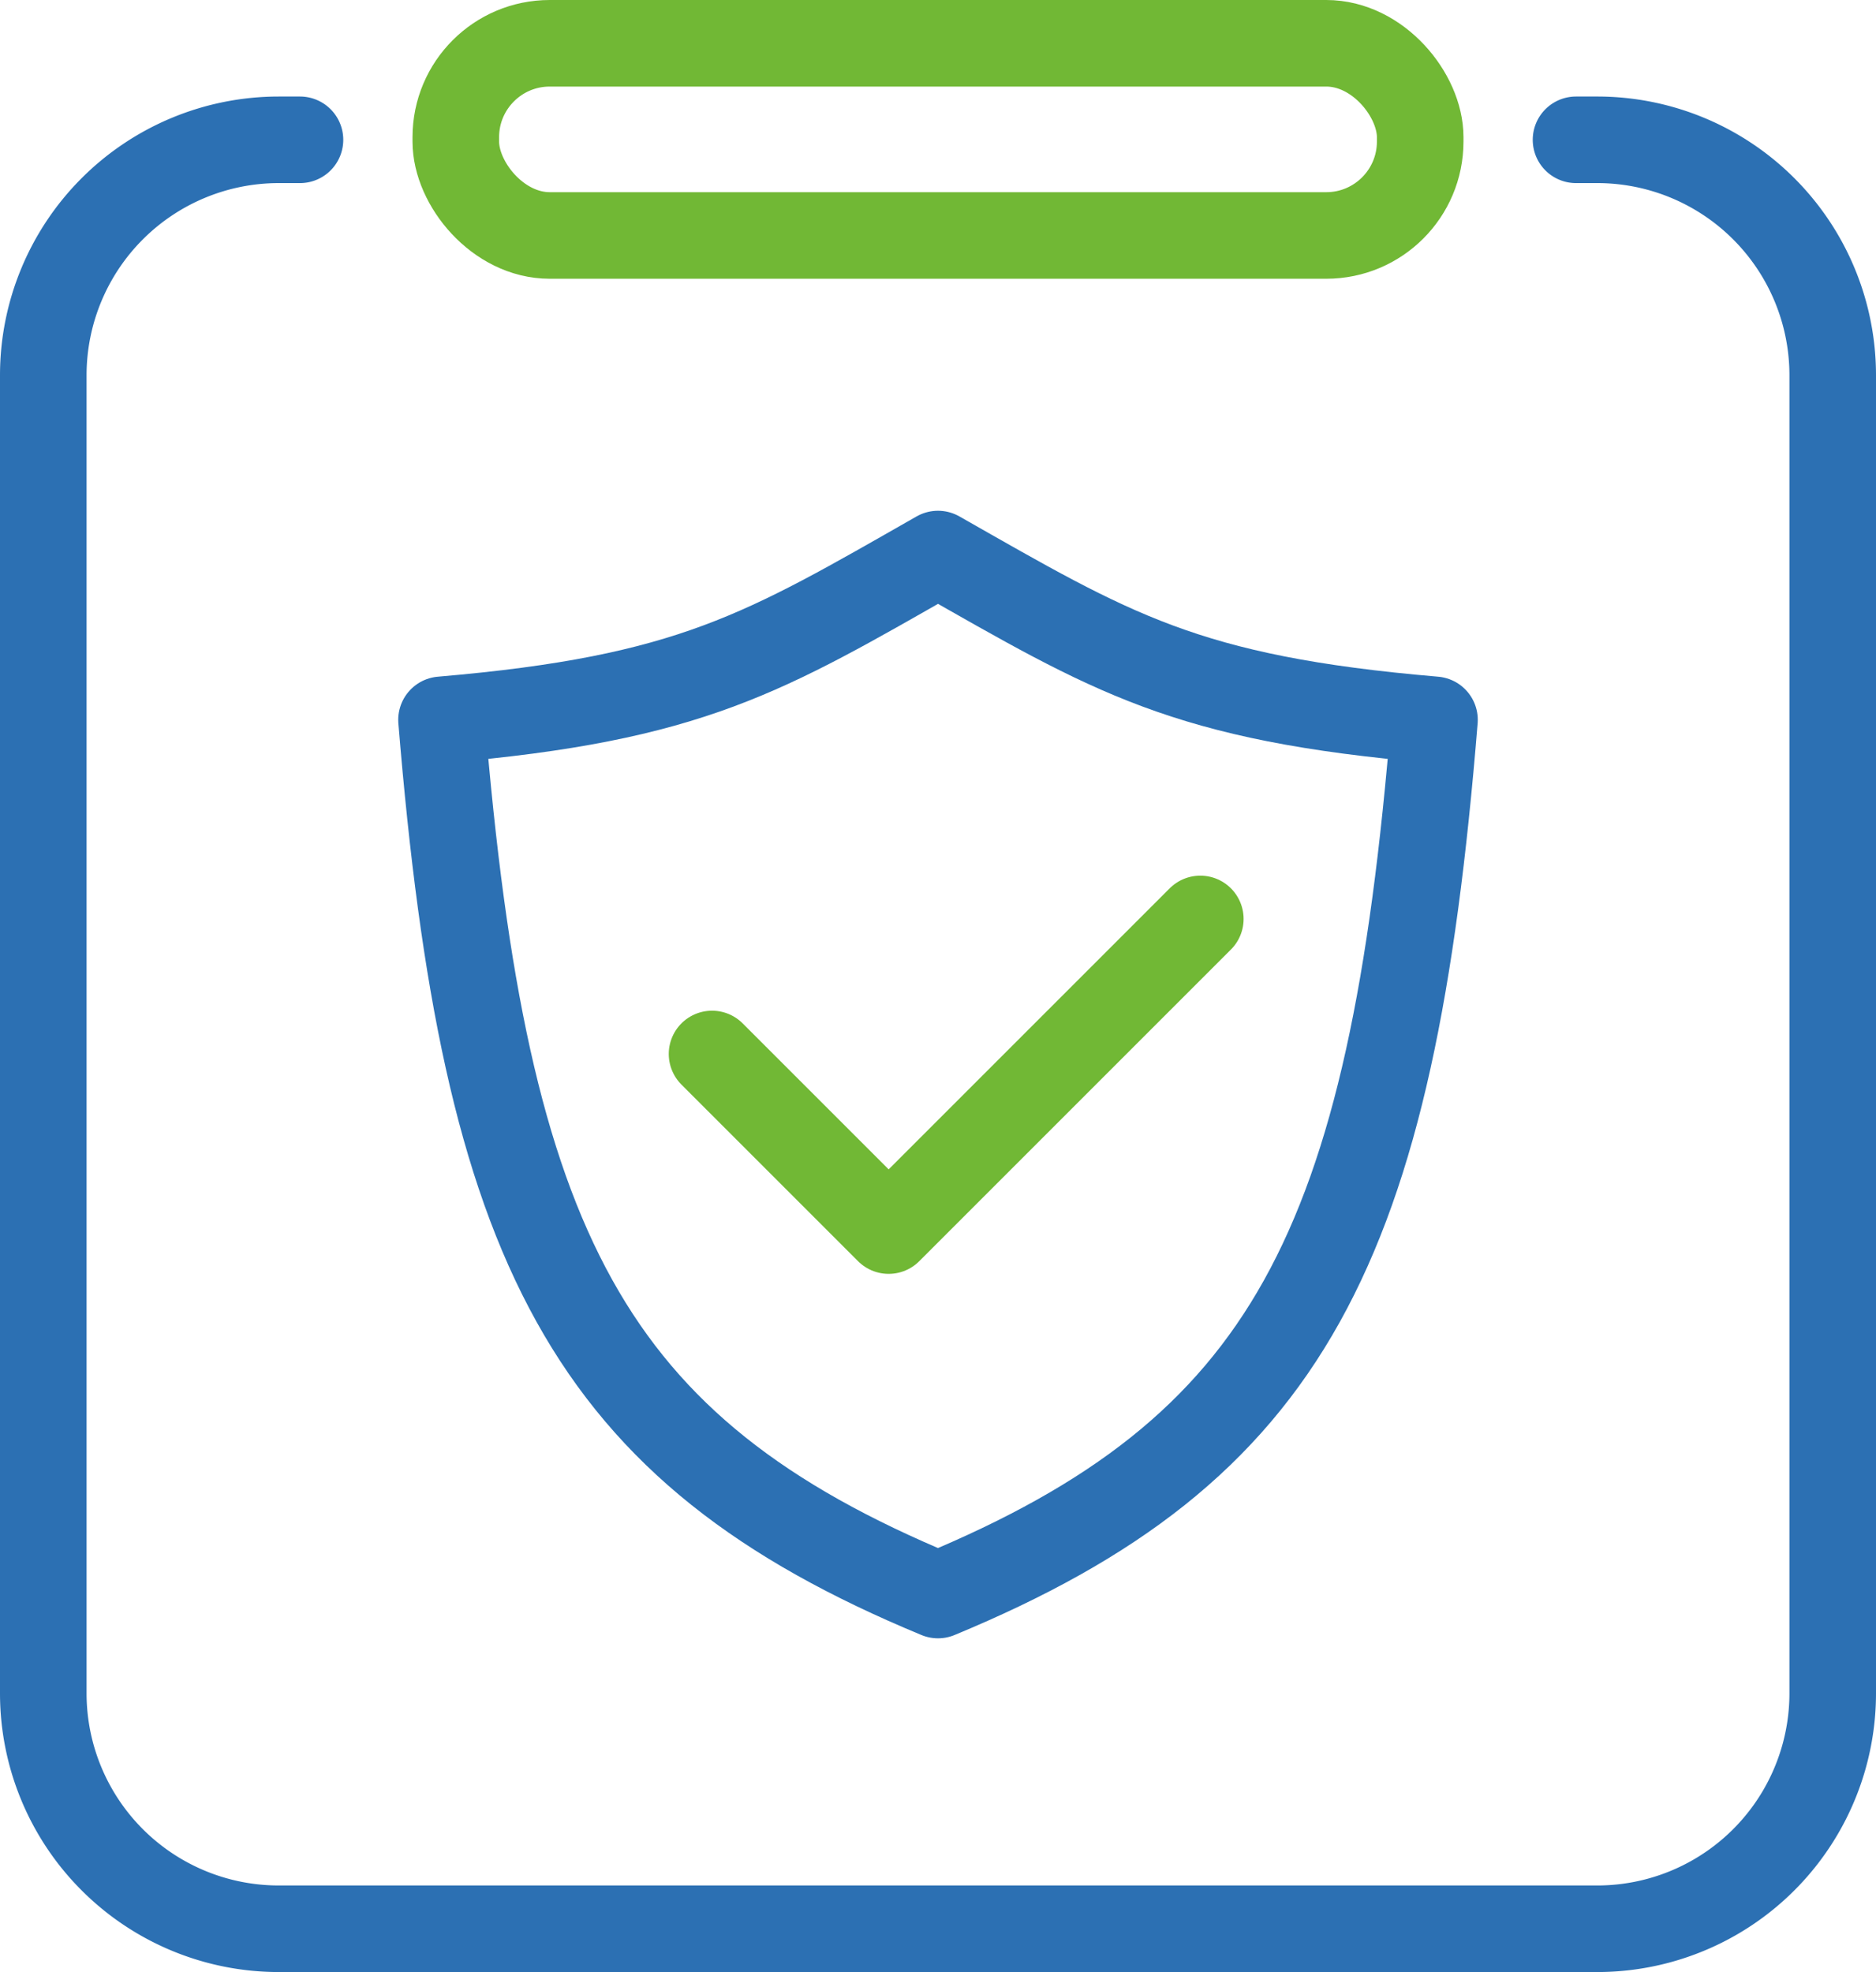
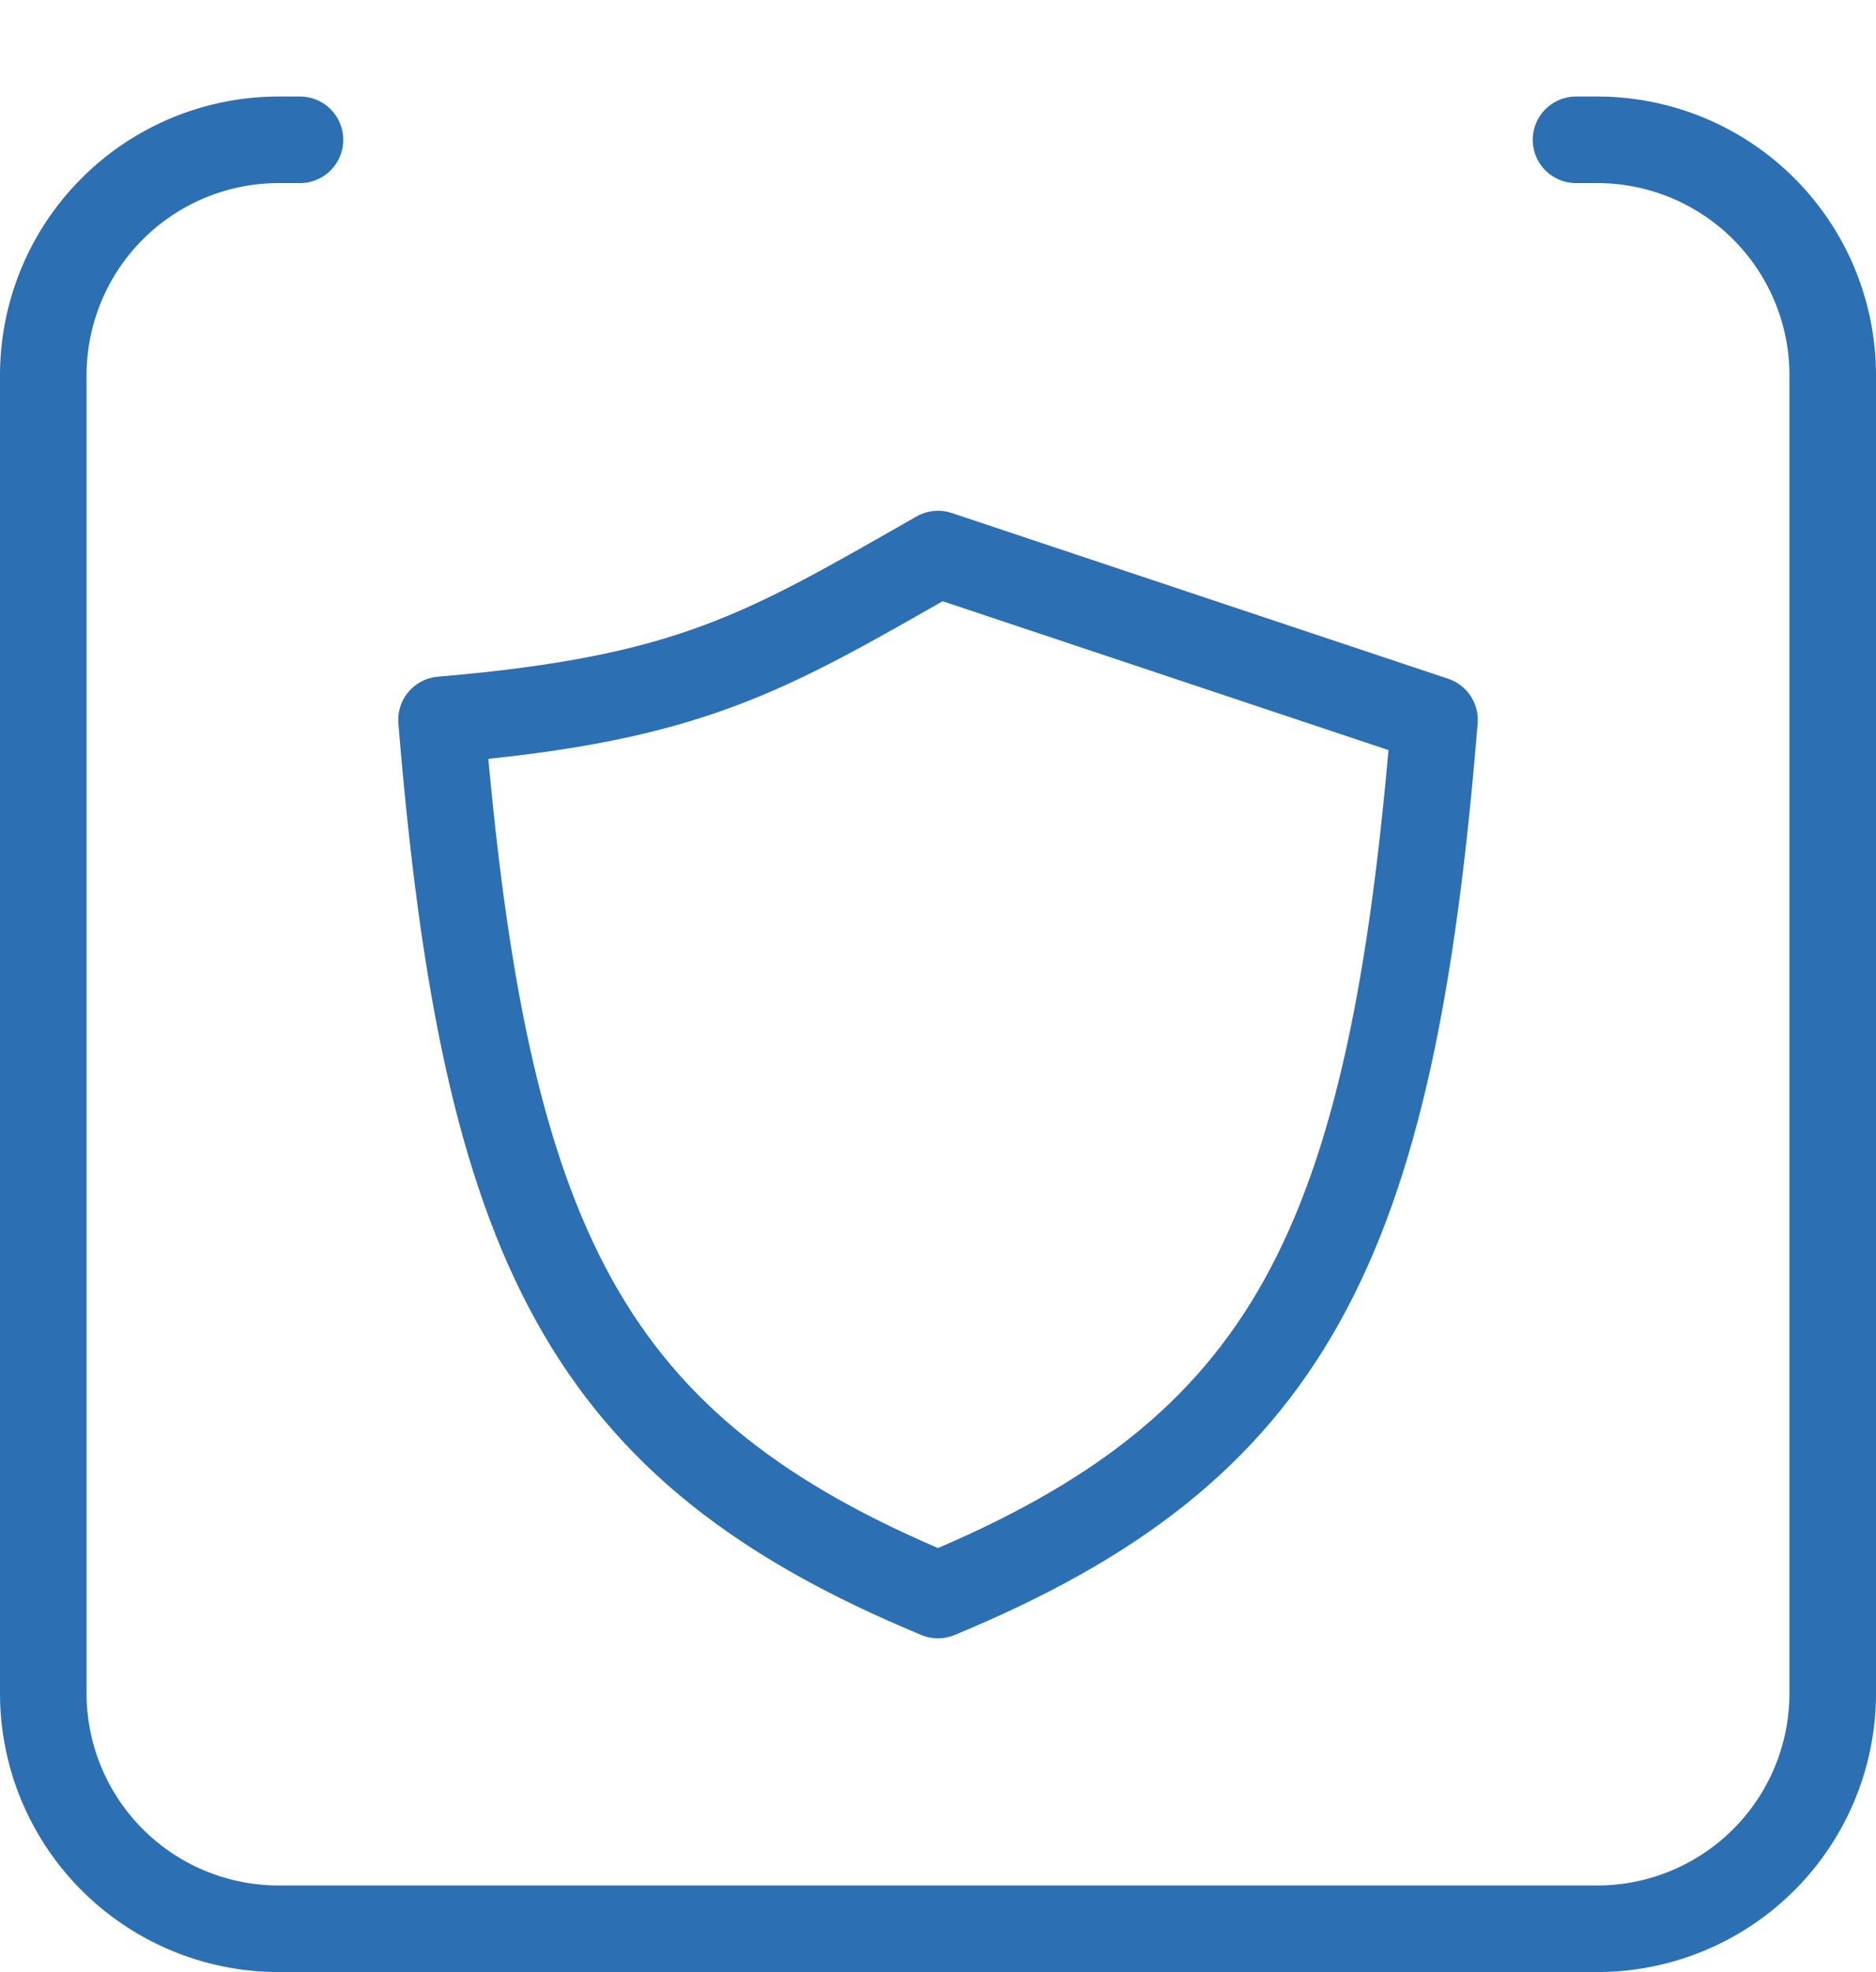
<svg xmlns="http://www.w3.org/2000/svg" viewBox="0 0 43.34 45.56">
  <defs>
    <style>.cls-1,.cls-2{fill:none;stroke-linecap:round;stroke-linejoin:round;stroke-width:2px;}.cls-1{stroke:#2c70b3;}.cls-2{stroke:#71b835;}</style>
  </defs>
  <g id="图层_2" data-name="图层 2">
    <g id="图层_1-2" data-name="图层 1">
-       <path class="cls-1" d="M21.67,12.8c-4,2.28-5.7,3.34-11.47,3.83,1,12.19,3.36,16.86,11.47,20.22,8.11-3.36,10.48-8,11.47-20.22C27.37,16.14,25.68,15.08,21.67,12.8Z" />
-       <polyline class="cls-2" points="16.45 24.35 20.53 28.43 27.73 21.23" />
-       <rect class="cls-2" x="10.53" y="1" width="22.28" height="4.44" rx="2.17" />
+       <path class="cls-1" d="M21.67,12.8c-4,2.28-5.7,3.34-11.47,3.83,1,12.19,3.36,16.86,11.47,20.22,8.11-3.36,10.48-8,11.47-20.22Z" />
      <path class="cls-1" d="M6.93,3.23H6.44A5.44,5.44,0,0,0,1,8.67V39.12a5.44,5.44,0,0,0,5.44,5.44H36.89a5.44,5.44,0,0,0,5.45-5.44V8.67a5.44,5.44,0,0,0-5.45-5.44h-.48" />
    </g>
  </g>
</svg>